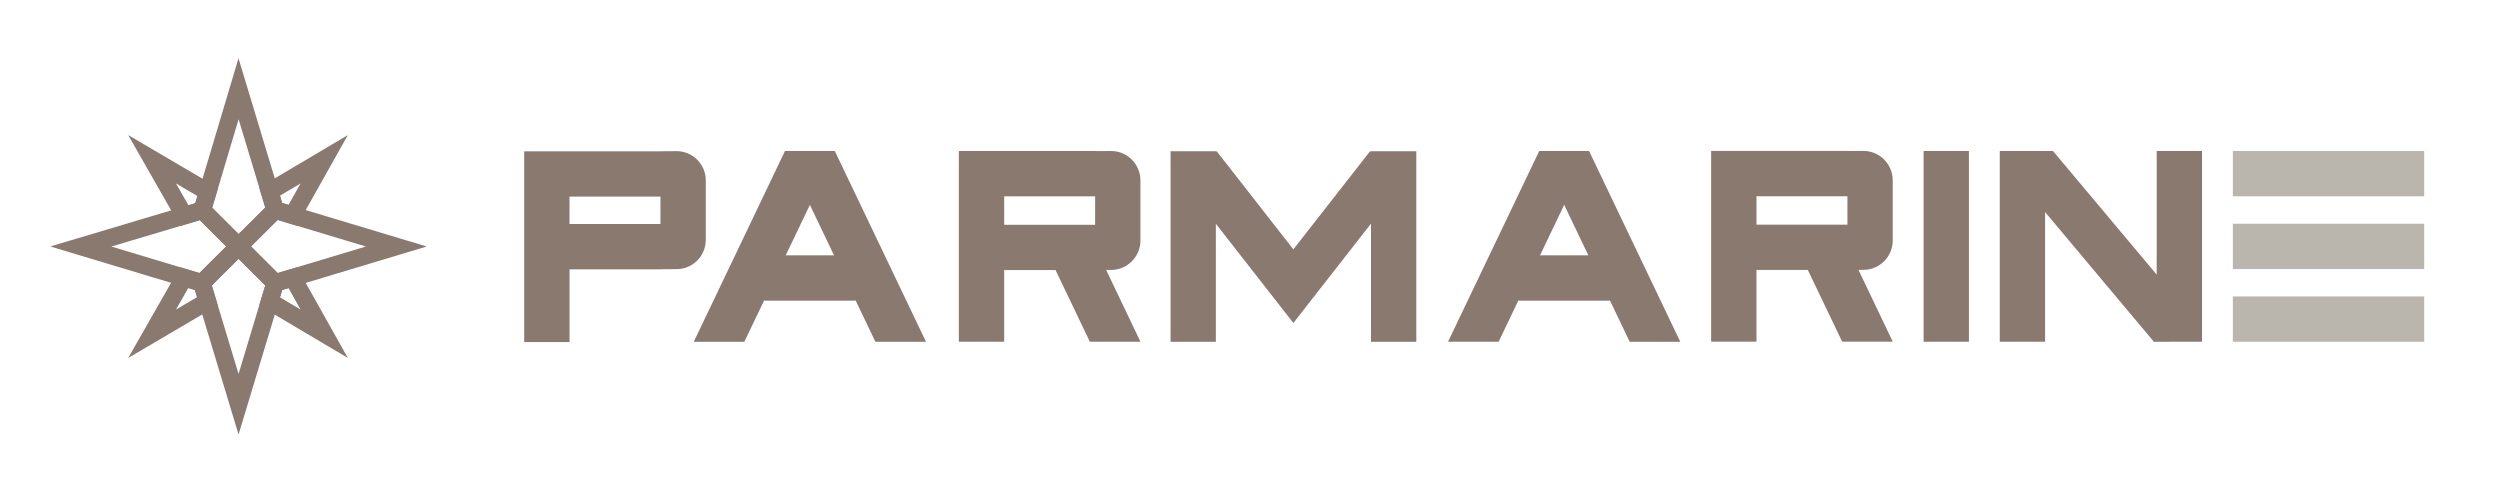
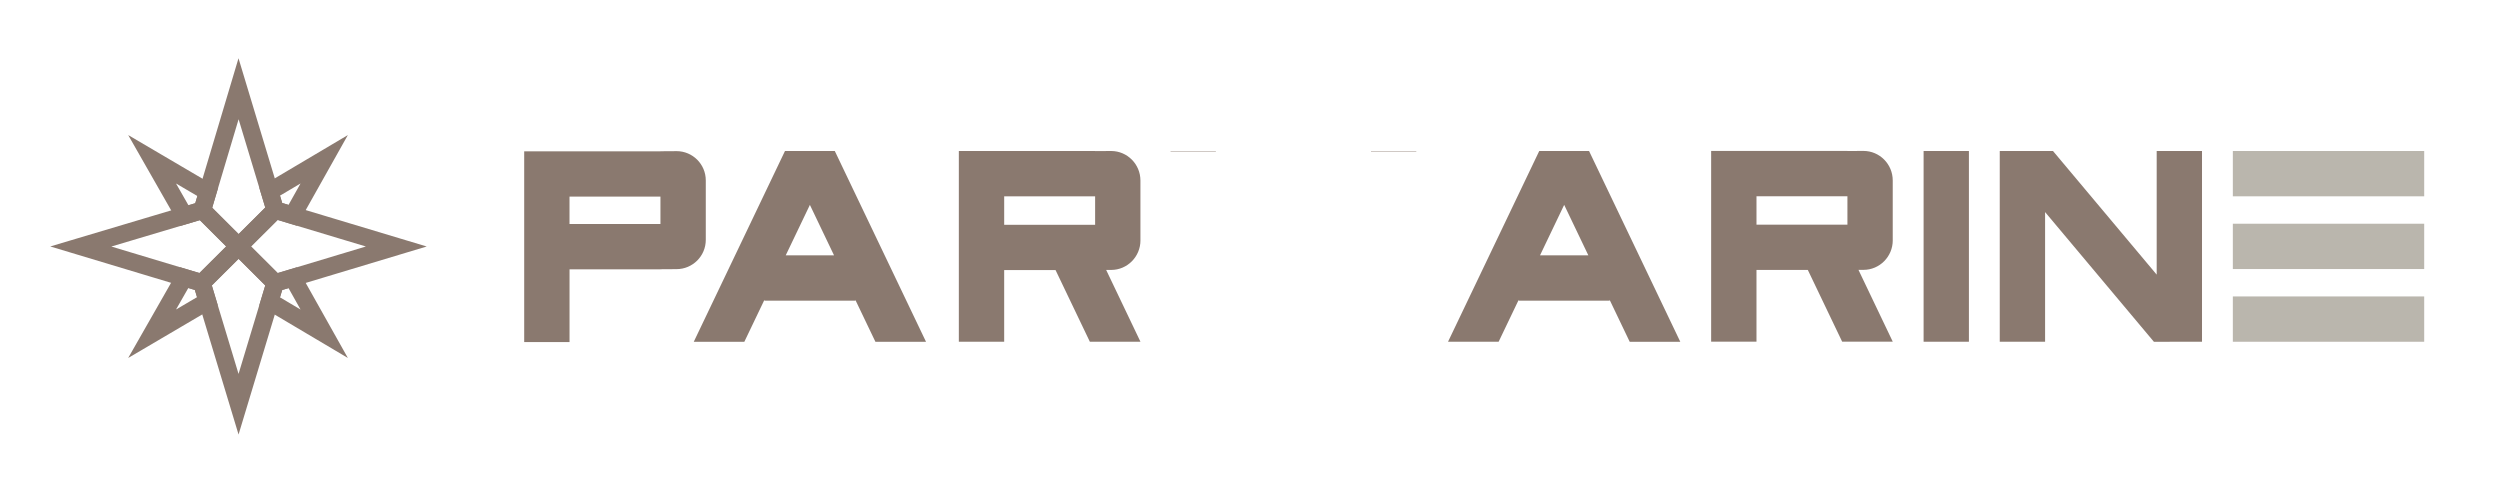
<svg xmlns="http://www.w3.org/2000/svg" viewBox="0 401.6 998 198" version="1.1" data-name="Layer 1" id="Layer_1" style="max-height: 500px" width="998" height="198">
  <defs>
    <style> .cls-1 { fill: none; stroke: #8a796f; stroke-miterlimit: 10; stroke-width: 7px; } .cls-2 { fill: #bab6ad; } .cls-2, .cls-3 { stroke-width: 0px; } .cls-3 { fill: #8a796f; } </style>
  </defs>
  <path d="M455.26,497.57v-23.9c0-6.51-5.24-11.79-11.7-11.79-2.74,0-3.65.04-6.39.04v-.04h-36.3s-18.1,0-18.1,0v76.14h18.1v-28.62h20.5l13.7,28.62h20.2l-13.69-28.66h1.99c6.46,0,11.7-5.29,11.7-11.8ZM400.87,479.97h36.3v11.36h-36.3v-11.36Z" class="cls-3" />
  <path d="M755.58,497.54v-23.9c0-6.51-5.24-11.79-11.7-11.79-2.74,0-3.65.04-6.39.04v-.04h-36.3s-18.1,0-18.1,0v76.14h18.1v-28.62h20.5l13.7,28.62h20.2l-13.69-28.66h1.99c6.46,0,11.7-5.29,11.7-11.8ZM701.19,479.94h36.3v11.36h-36.3v-11.36Z" class="cls-3" />
-   <polygon points="565.39 462.05 565.39 538.04 547.3 538.04 547.3 490.88 527.79 515.84 516.31 530.54 504.83 515.84 485.37 490.93 485.37 538.04 467.29 538.04 467.29 462.05 485.76 462.05 516.31 501.15 546.87 462.05 565.39 462.05" class="cls-3" />
  <rect height=".16" width="18.09" y="461.89" x="467.29" class="cls-3" />
  <rect height=".16" width="18.09" y="461.89" x="547.3" class="cls-3" />
  <path d="M333.27,461.89h-9.96s-9.95,0-9.95,0l-36.41,76.15h20.19l8.02-16.75v.34h36.3v-.31l8.01,16.73h20.2l-36.41-76.15ZM313.66,503.54l9.65-20.15,9.64,20.15h-19.3Z" class="cls-3" />
  <rect height="76.14" width="18.09" y="461.88" x="767.9" class="cls-3" />
  <polygon points="879.04 461.88 879.04 538.03 866.12 538.03 866.11 538.04 859.84 538.04 816.4 486.26 816.4 538.03 798.3 538.03 798.3 461.89 819.56 461.89 860.95 511.23 860.95 461.88 879.04 461.88" class="cls-3" />
  <rect height="18.09" width="76.39" y="461.88" x="891.35" class="cls-2" />
  <rect height="18.09" width="76.39" y="490.91" x="891.35" class="cls-2" />
  <rect height="18.09" width="76.39" y="519.94" x="891.35" class="cls-2" />
  <path d="M634.37,461.89h-9.95s-9.96,0-9.96,0l-36.41,76.14h20.2l8.01-16.73v.33h36.3v-.34l8.02,16.75h20.19l-36.41-76.14ZM614.77,503.54l9.65-20.16,9.65,20.16h-19.31Z" class="cls-3" />
  <path d="M270.05,461.94c-2.74,0-3.65.04-6.39.04v.02h-54.4v76.15h18.1v-29.04h36.3v-.03l6.39-.04c6.46,0,11.7-5.23,11.7-11.7v-23.71c0-6.47-5.24-11.7-11.7-11.7ZM263.65,491.01h-36.3v-10.93h36.3v10.93Z" class="cls-3" />
  <g>
    <polygon points="158.2 500 116.85 512.45 109.85 514.55 95.25 499.98 109.85 485.45 116.85 487.56 158.2 500" class="cls-1" />
    <polygon points="109.85 485.45 95.25 499.98 80.76 485.53 82.93 478.23 95.23 437.03 107.63 478.09 109.85 485.45" class="cls-1" />
    <polygon points="95.25 499.98 80.6 514.55 73.51 512.42 32.26 500 73.56 487.68 80.76 485.53 95.25 499.98" class="cls-1" />
    <polygon points="109.85 514.55 107.63 521.91 95.23 562.97 82.8 521.85 80.6 514.55 95.25 499.98 109.85 514.55" class="cls-1" />
    <polygon points="129.42 465.18 116.85 487.56 109.85 485.45 107.63 478.09 129.42 465.18" class="cls-1" />
    <polygon points="82.93 478.23 80.76 485.53 73.56 487.68 60.72 465.18 82.93 478.23" class="cls-1" />
    <polygon points="82.8 521.85 60.72 534.83 73.51 512.42 80.6 514.55 82.8 521.85" class="cls-1" />
    <polygon points="129.42 534.83 107.63 521.91 109.85 514.55 116.85 512.45 129.42 534.83" class="cls-1" />
  </g>
</svg>